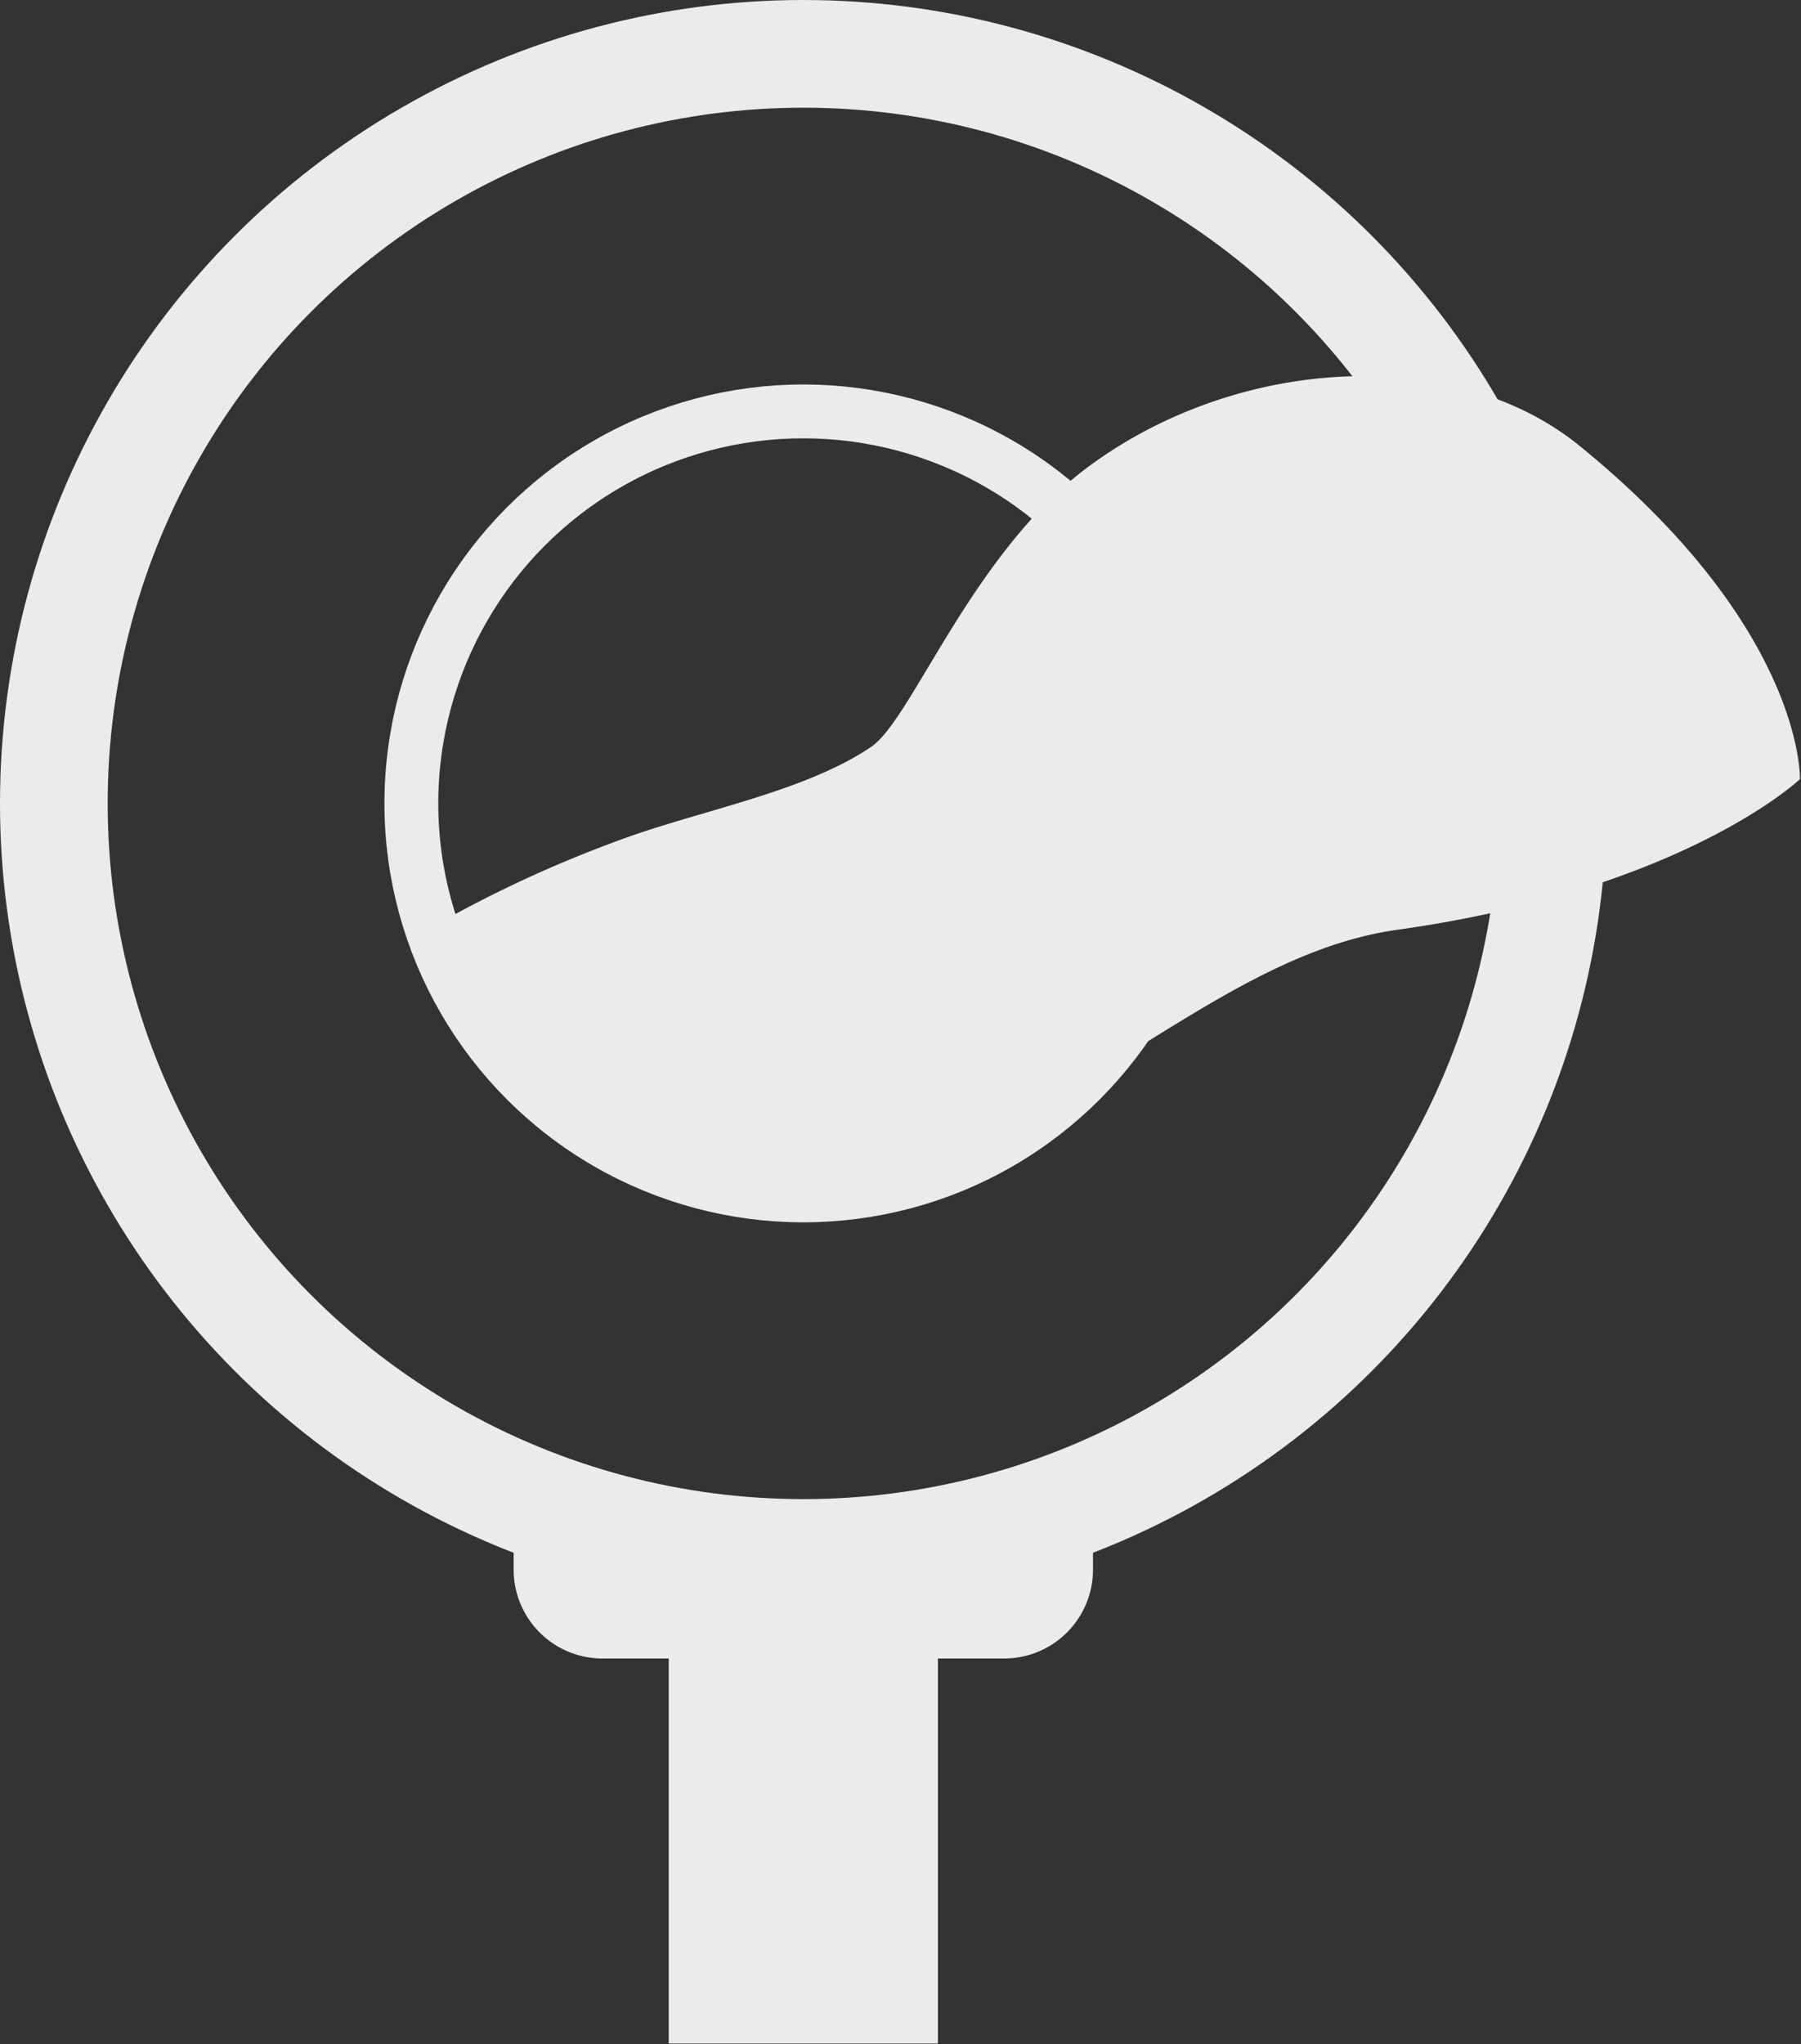
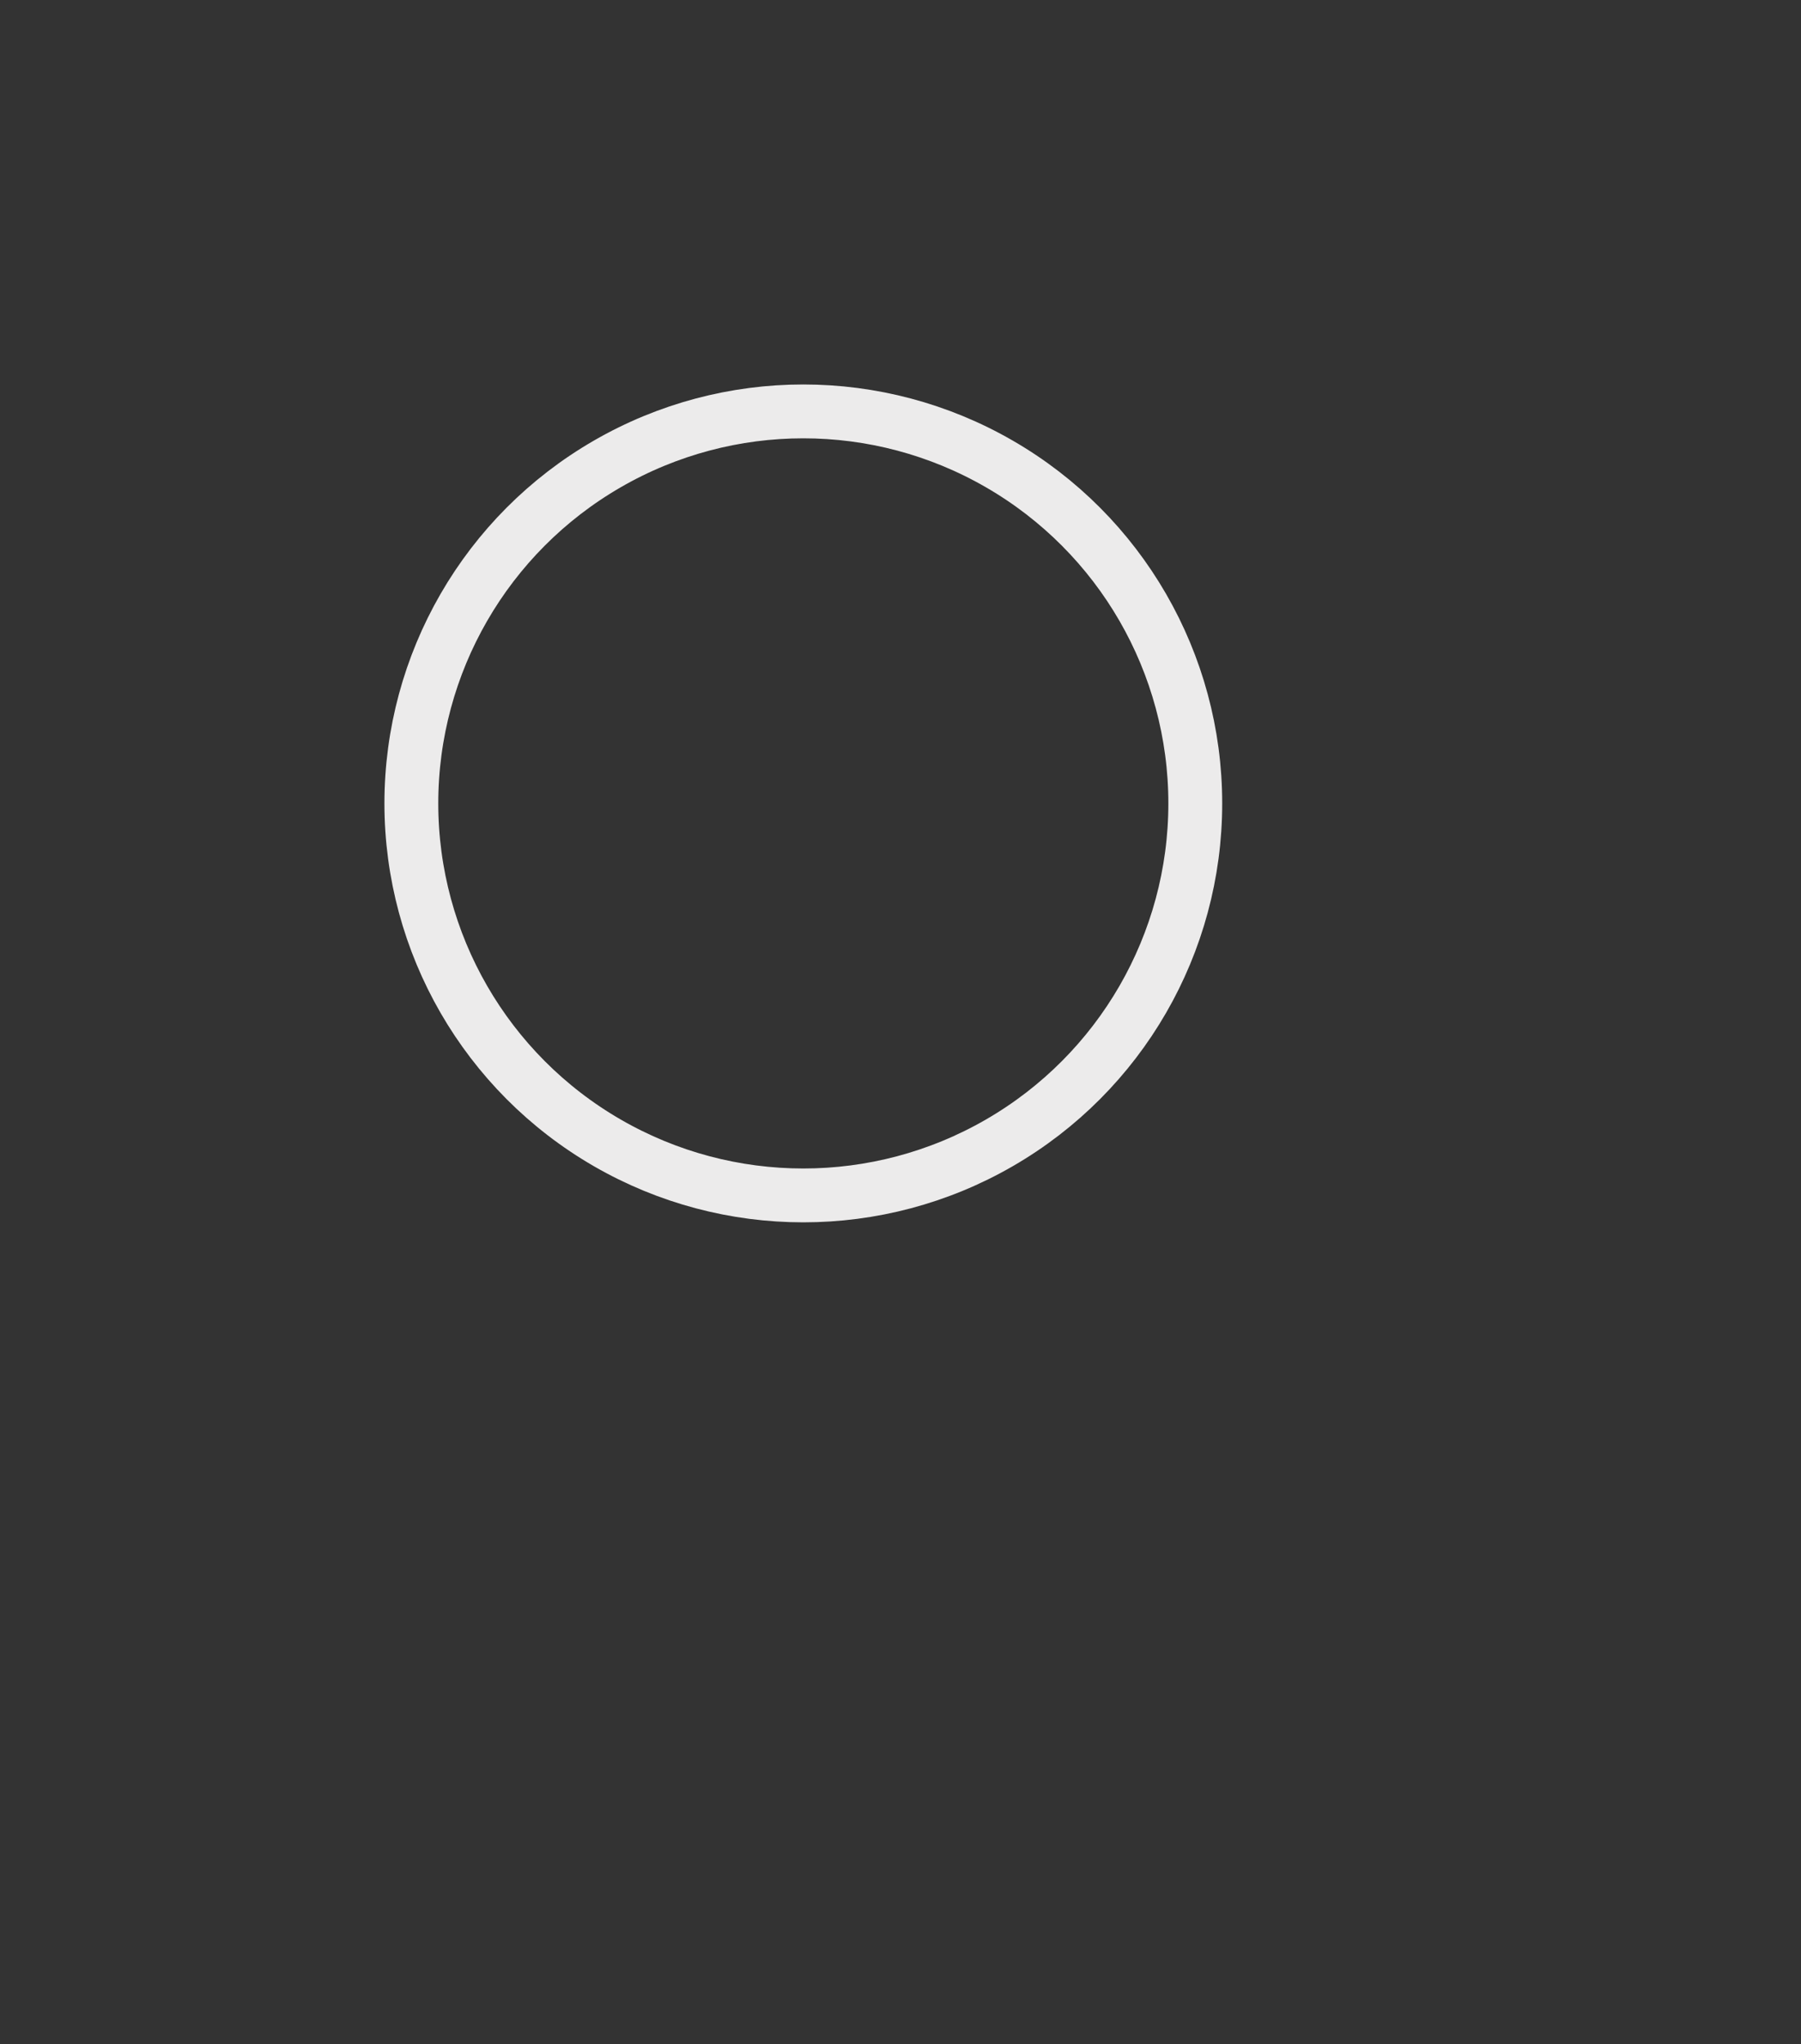
<svg xmlns="http://www.w3.org/2000/svg" viewBox="0 0 33.45 37.96">
  <rect x="0" y="0" width="33.45" height="37.96" fill="#333333" stroke="none" />
  <defs>
    <style>.cls-1{fill:#ecebeb;}.cls-2,.cls-3{fill:none;stroke:#ecebeb;stroke-miterlimit:10;}.cls-2{stroke-width:2px;}.cls-4{fill:#ecebeb;}</style>
  </defs>
  <title>Ресурс 2</title>
  <g id="Слой_2">
    <g id="Слой_1-2">
-       <path d="M12.42 29.43h5v8.52h-5zM9.54 28H20.3v1.15a1.65 1.65 0 0 1-1.66 1.65H11.2a1.65 1.65 0 0 1-1.66-1.65V28z" class="cls-1" />
-       <circle cx="14.92" cy="14.92" r="13.92" class="cls-2" />
      <circle cx="14.92" cy="14.92" r="7.28" class="cls-3" />
-       <path d="M8 17.23a22.7 22.7 0 0 1 3.43-1.6c1.5-.57 3.48-.9 4.75-1.76.77-.52 1.9-3.67 4.1-5.25 2.75-2 6.75-2.23 9.07-.33 4.17 3.4 4.08 6.18 4.08 6.18s-2.17 2.06-7.5 2.8c-2.9.42-5.25 2.9-8.53 4.18a8.36 8.36 0 0 1-5.75 0l-2.1-1.64z" class="cls-4" />
    </g>
  </g>
</svg>